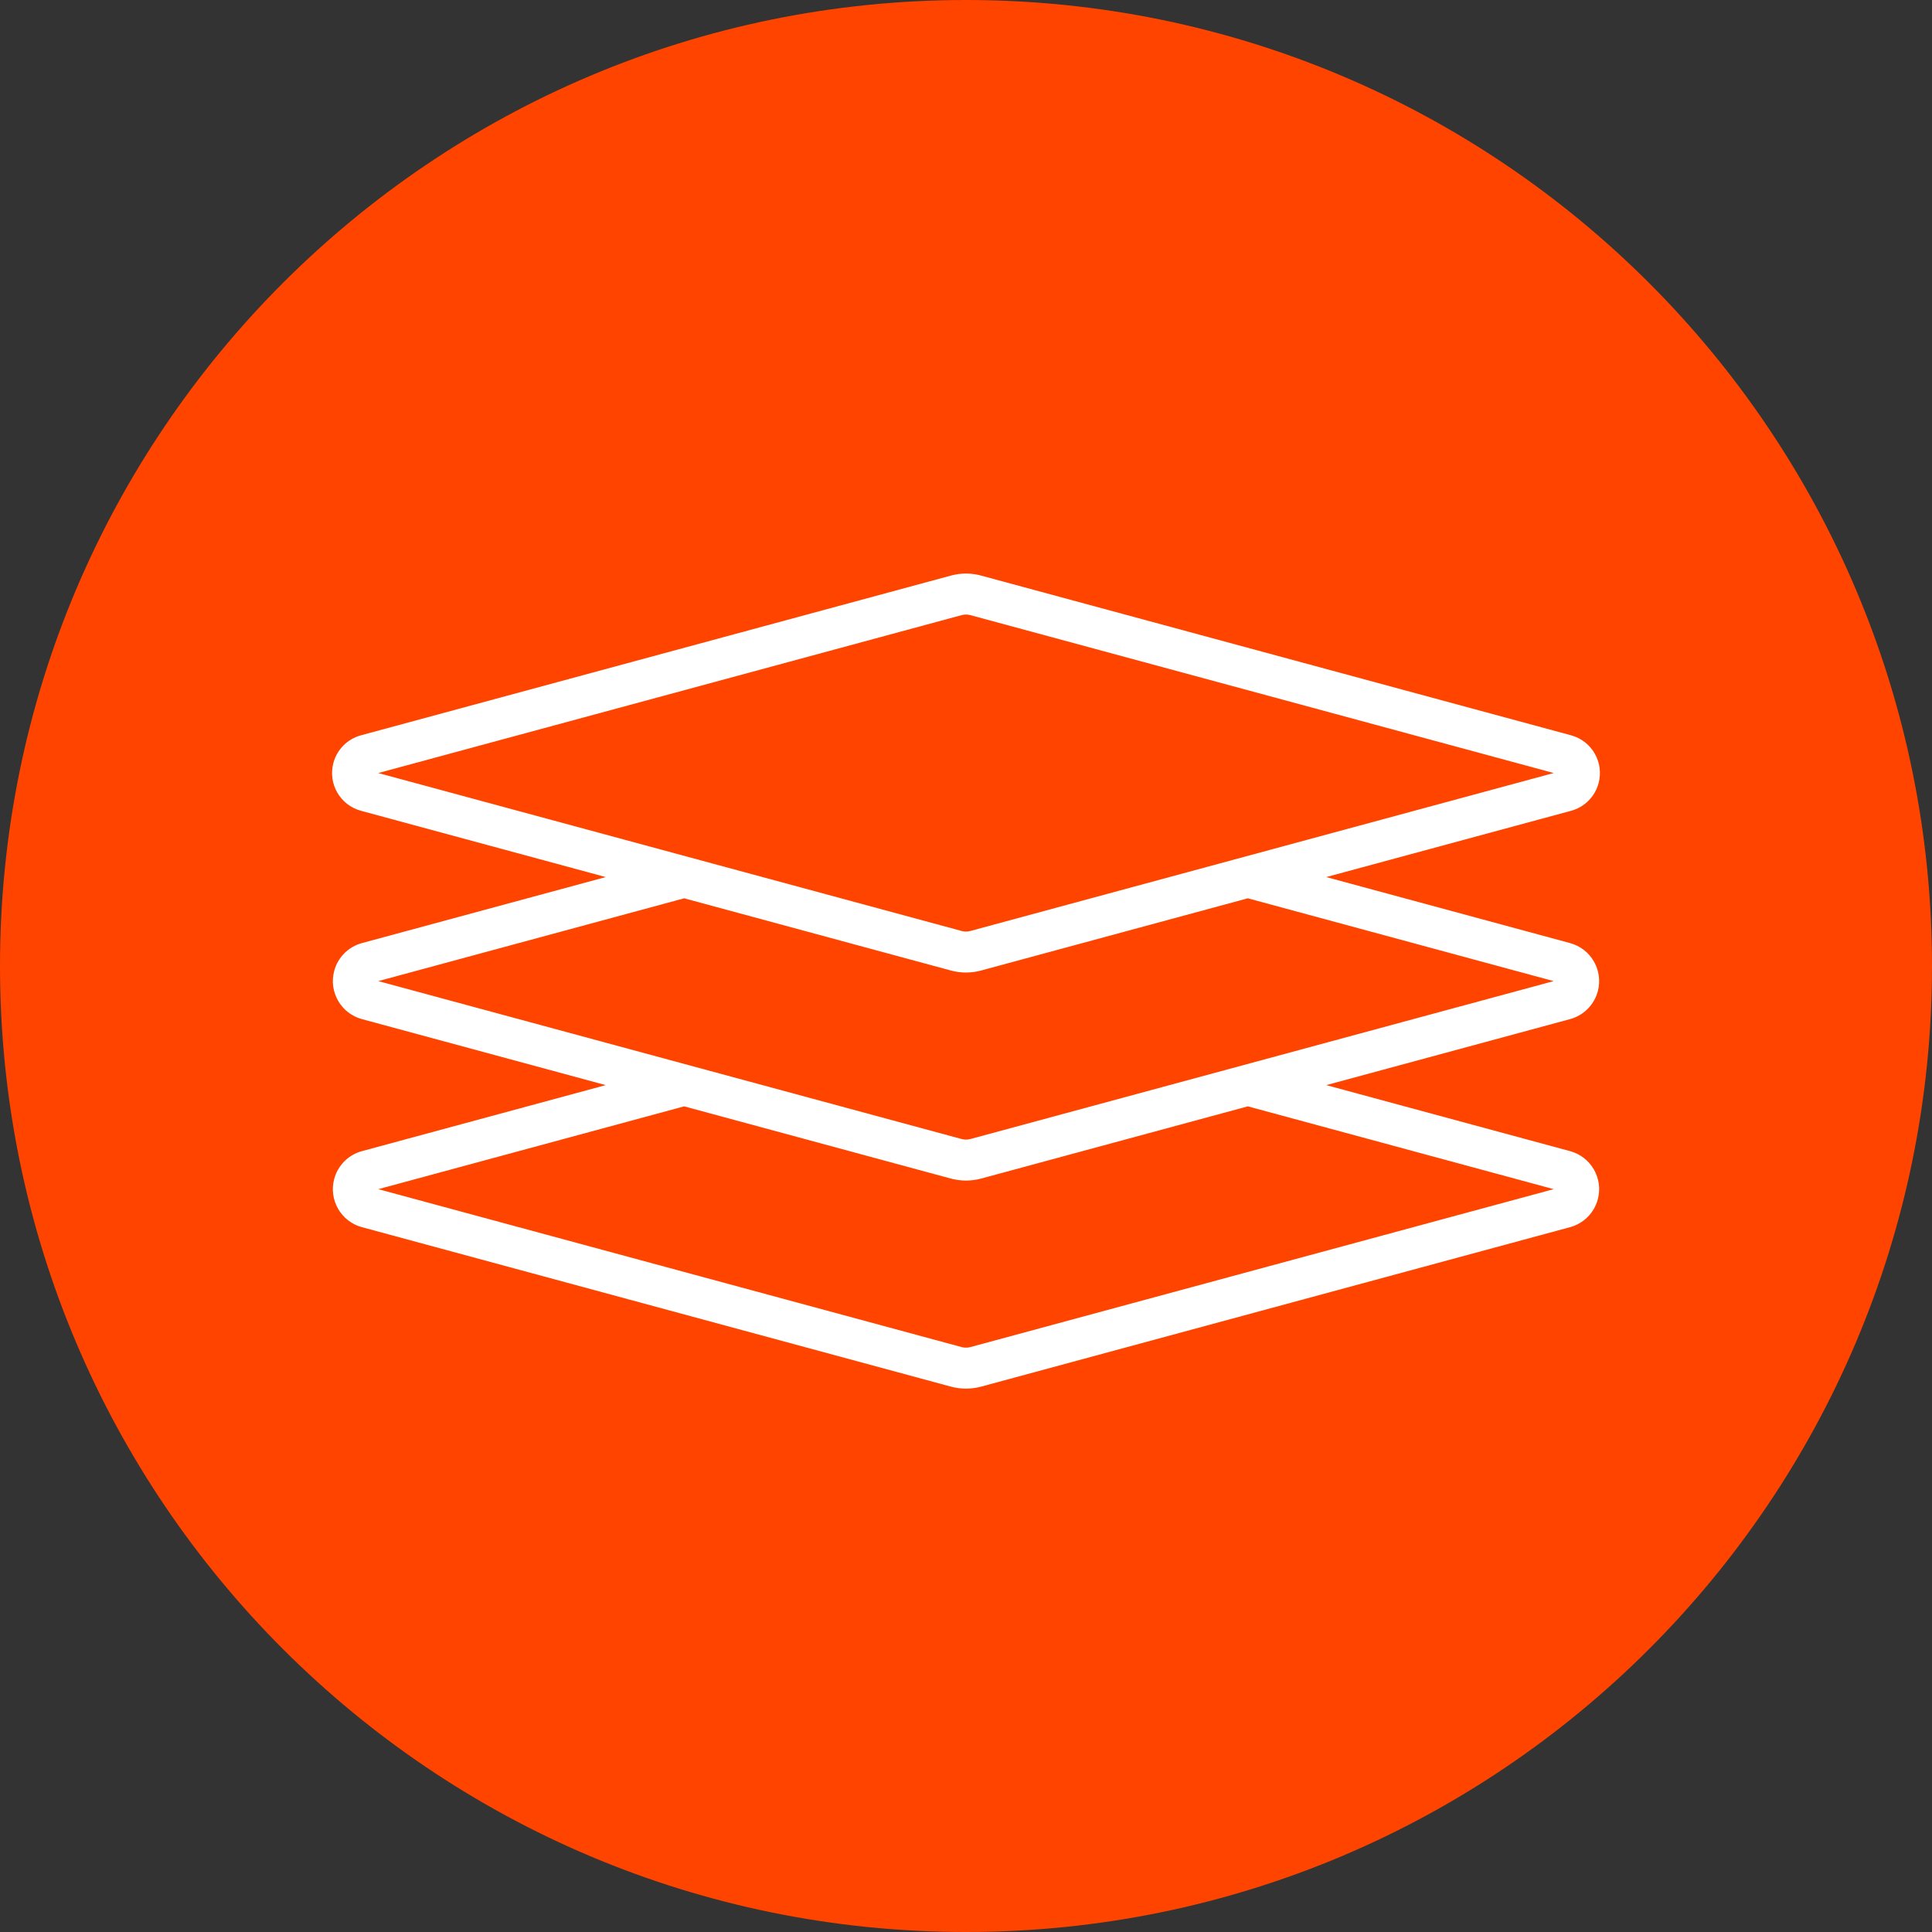
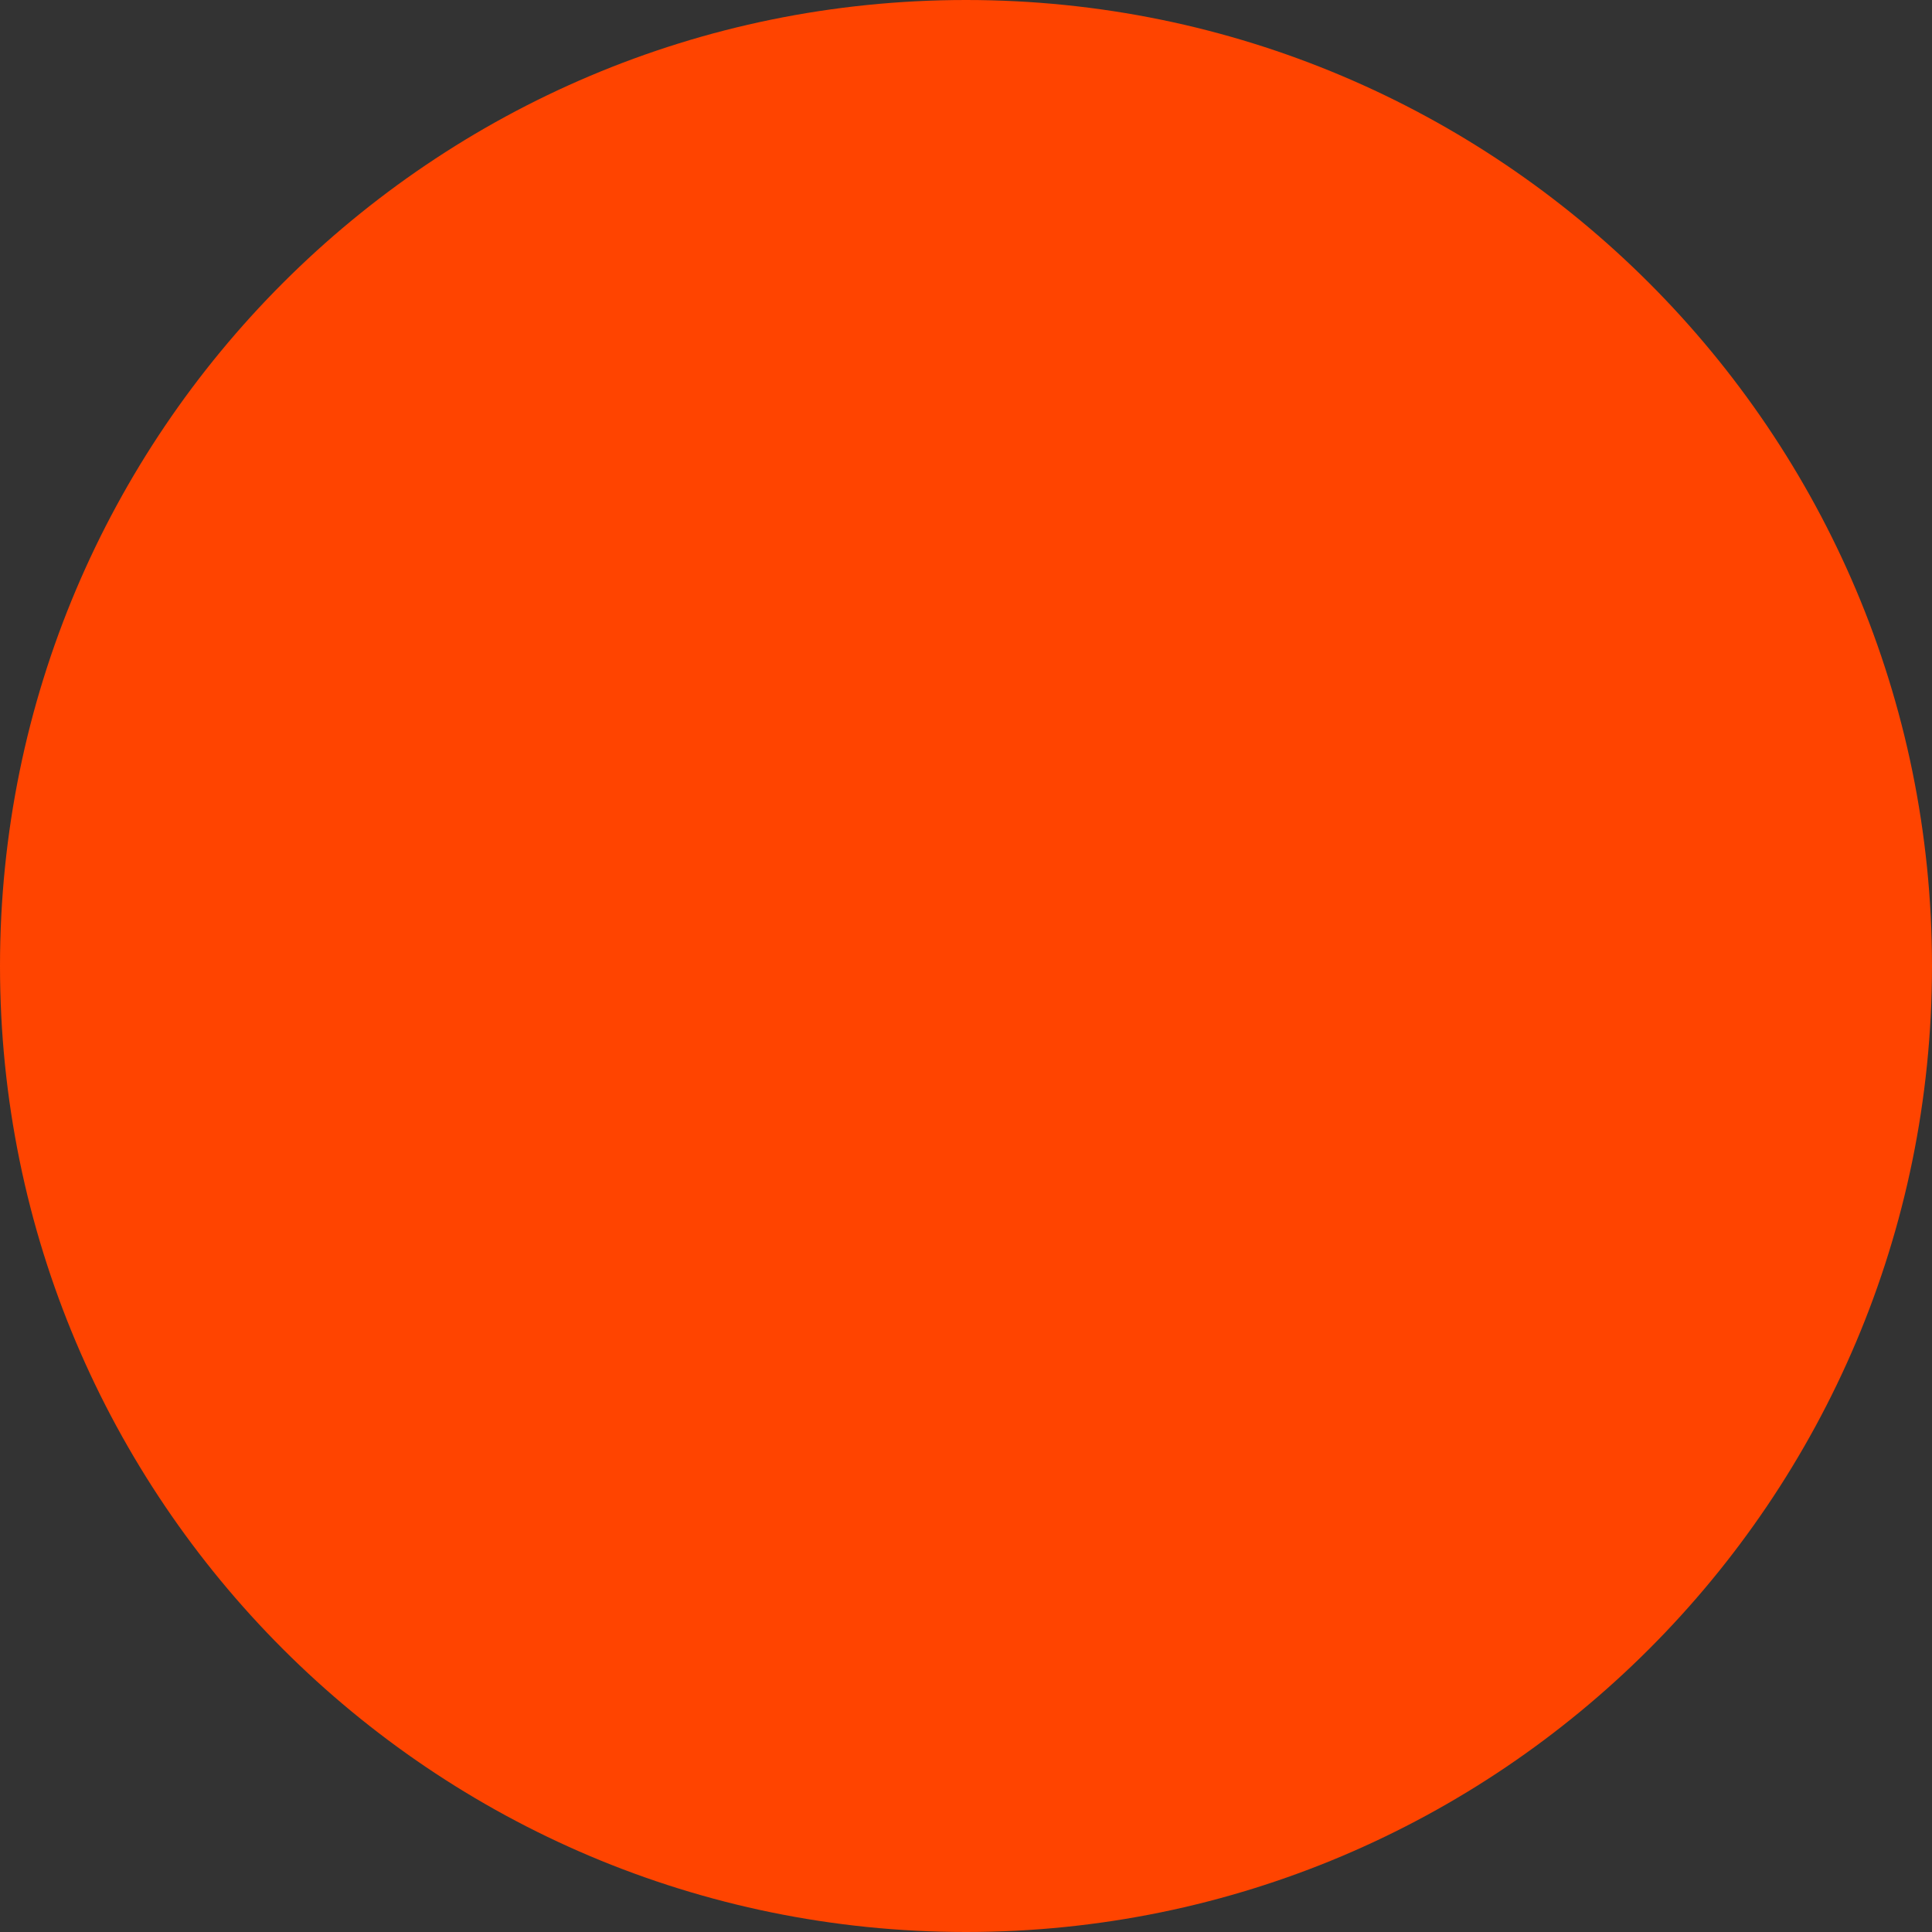
<svg xmlns="http://www.w3.org/2000/svg" width="128" height="128" viewBox="0 0 128 128" fill="none">
  <rect x="0" y="0" width="128" height="128" fill="#333333" stroke="none" />
  <path d="M0 64C0 28.654 28.654 0 64 0C99.346 0 128 28.654 128 64C128 99.346 99.346 128 64 128C28.654 128 0 99.346 0 64Z" fill="#FF4400" />
  <g clip-path="url(#clip0_547_10877)">
-     <path d="M64.997 38.133L104.088 48.716C105.467 49.089 106.283 50.512 105.909 51.893C105.669 52.783 104.975 53.477 104.088 53.717L87.867 58.108L104.022 62.482C105.411 62.858 106.233 64.291 105.857 65.683C105.615 66.578 104.916 67.277 104.022 67.519L87.867 71.892L104.022 76.266C105.411 76.642 106.233 78.075 105.857 79.467C105.615 80.362 104.916 81.061 104.022 81.303L65.007 91.866C64.347 92.045 63.653 92.045 62.993 91.866L23.978 81.303C22.589 80.927 21.767 79.495 22.143 78.103C22.385 77.208 23.084 76.508 23.978 76.266L40.132 71.892L23.978 67.519C22.589 67.143 21.767 65.71 22.143 64.319C22.385 63.423 23.084 62.724 23.978 62.482L40.132 58.108L23.913 53.717C22.533 53.344 21.717 51.921 22.09 50.539C22.331 49.65 23.025 48.956 23.913 48.716L63.003 38.133C63.656 37.956 64.344 37.956 64.997 38.133ZM82.671 73.299L65.007 78.082C64.347 78.26 63.653 78.26 62.993 78.082L45.327 73.299L25.063 78.785L63.7 89.245C63.847 89.285 64.001 89.295 64.151 89.275L64.3 89.245L102.934 78.785L82.671 73.299ZM82.671 59.515L64.997 64.3C64.344 64.477 63.656 64.477 63.003 64.3L45.328 59.515L25.063 65.001L63.7 75.461C63.847 75.501 64.001 75.511 64.151 75.491L64.3 75.461L102.934 65.001L82.671 59.515ZM63.71 40.754L25.061 51.216L63.71 61.679C63.852 61.718 64.001 61.727 64.146 61.708L64.29 61.679L102.938 51.215L64.29 40.754C64.1 40.702 63.9 40.702 63.71 40.754Z" fill="white" />
-   </g>
+     </g>
  <defs>
    <clipPath id="clip0_547_10877">
-       <rect width="84" height="54" fill="white" transform="translate(22 38)" />
-     </clipPath>
+       </clipPath>
  </defs>
</svg>